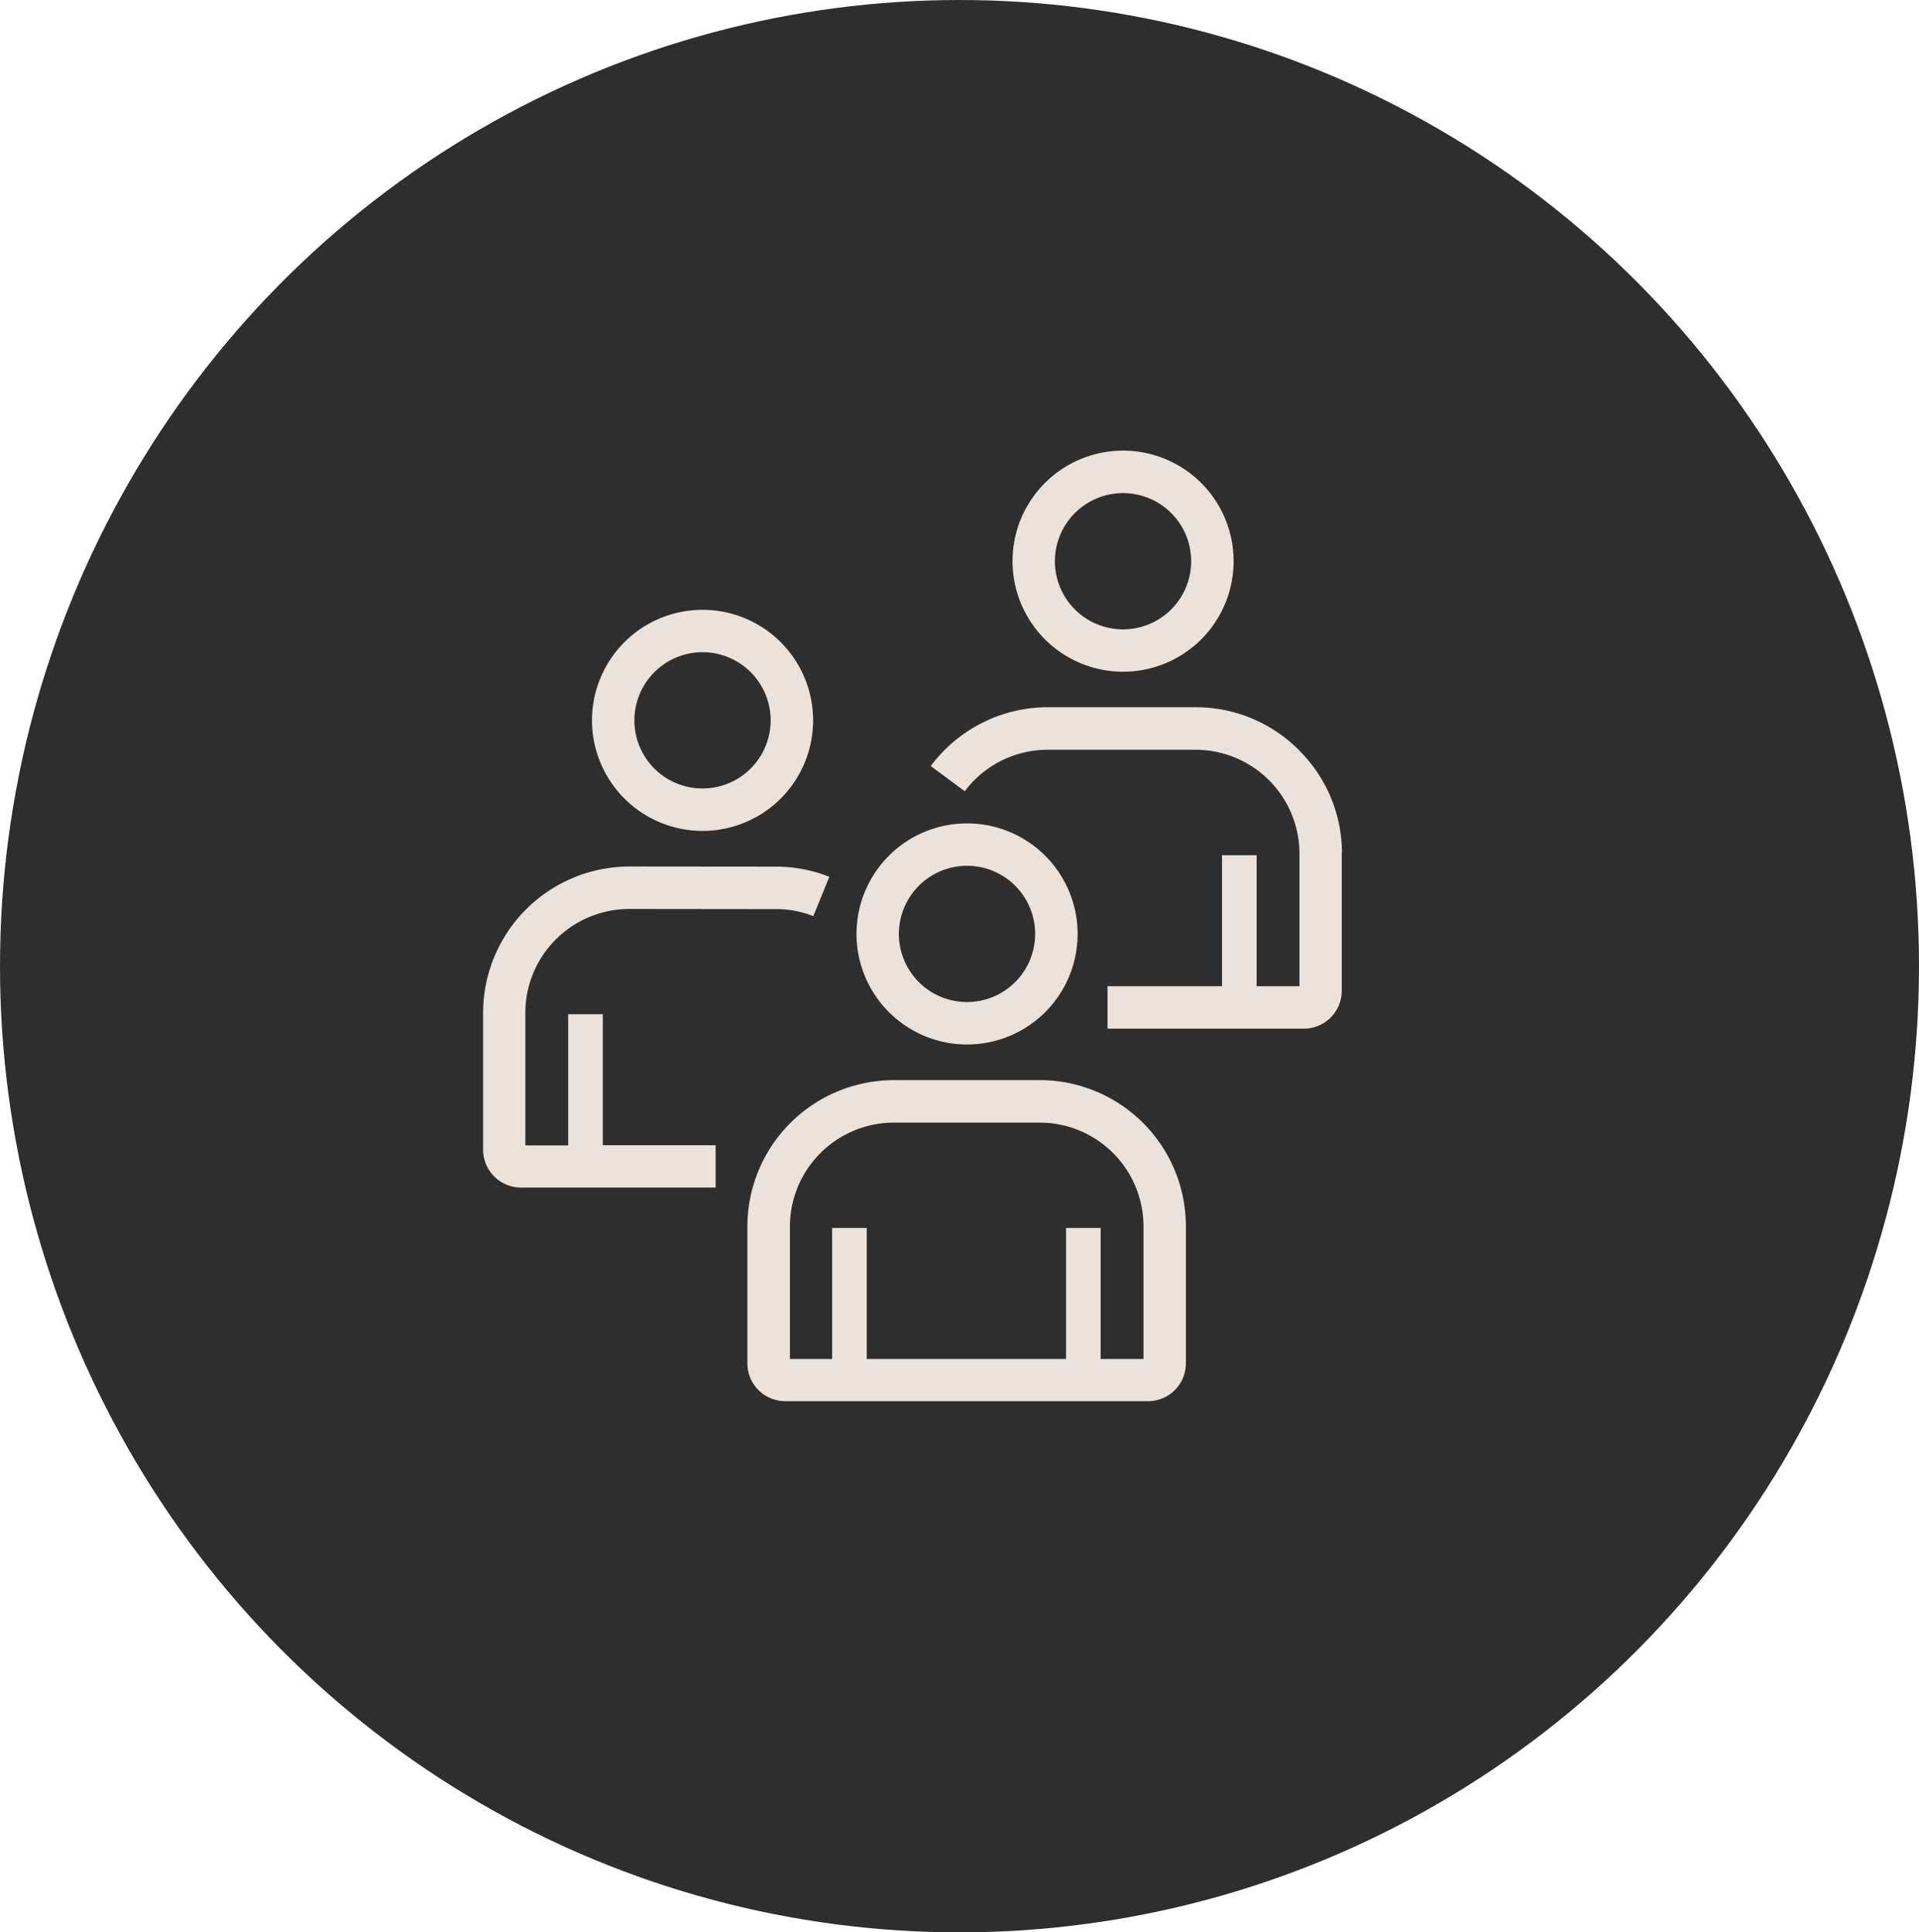
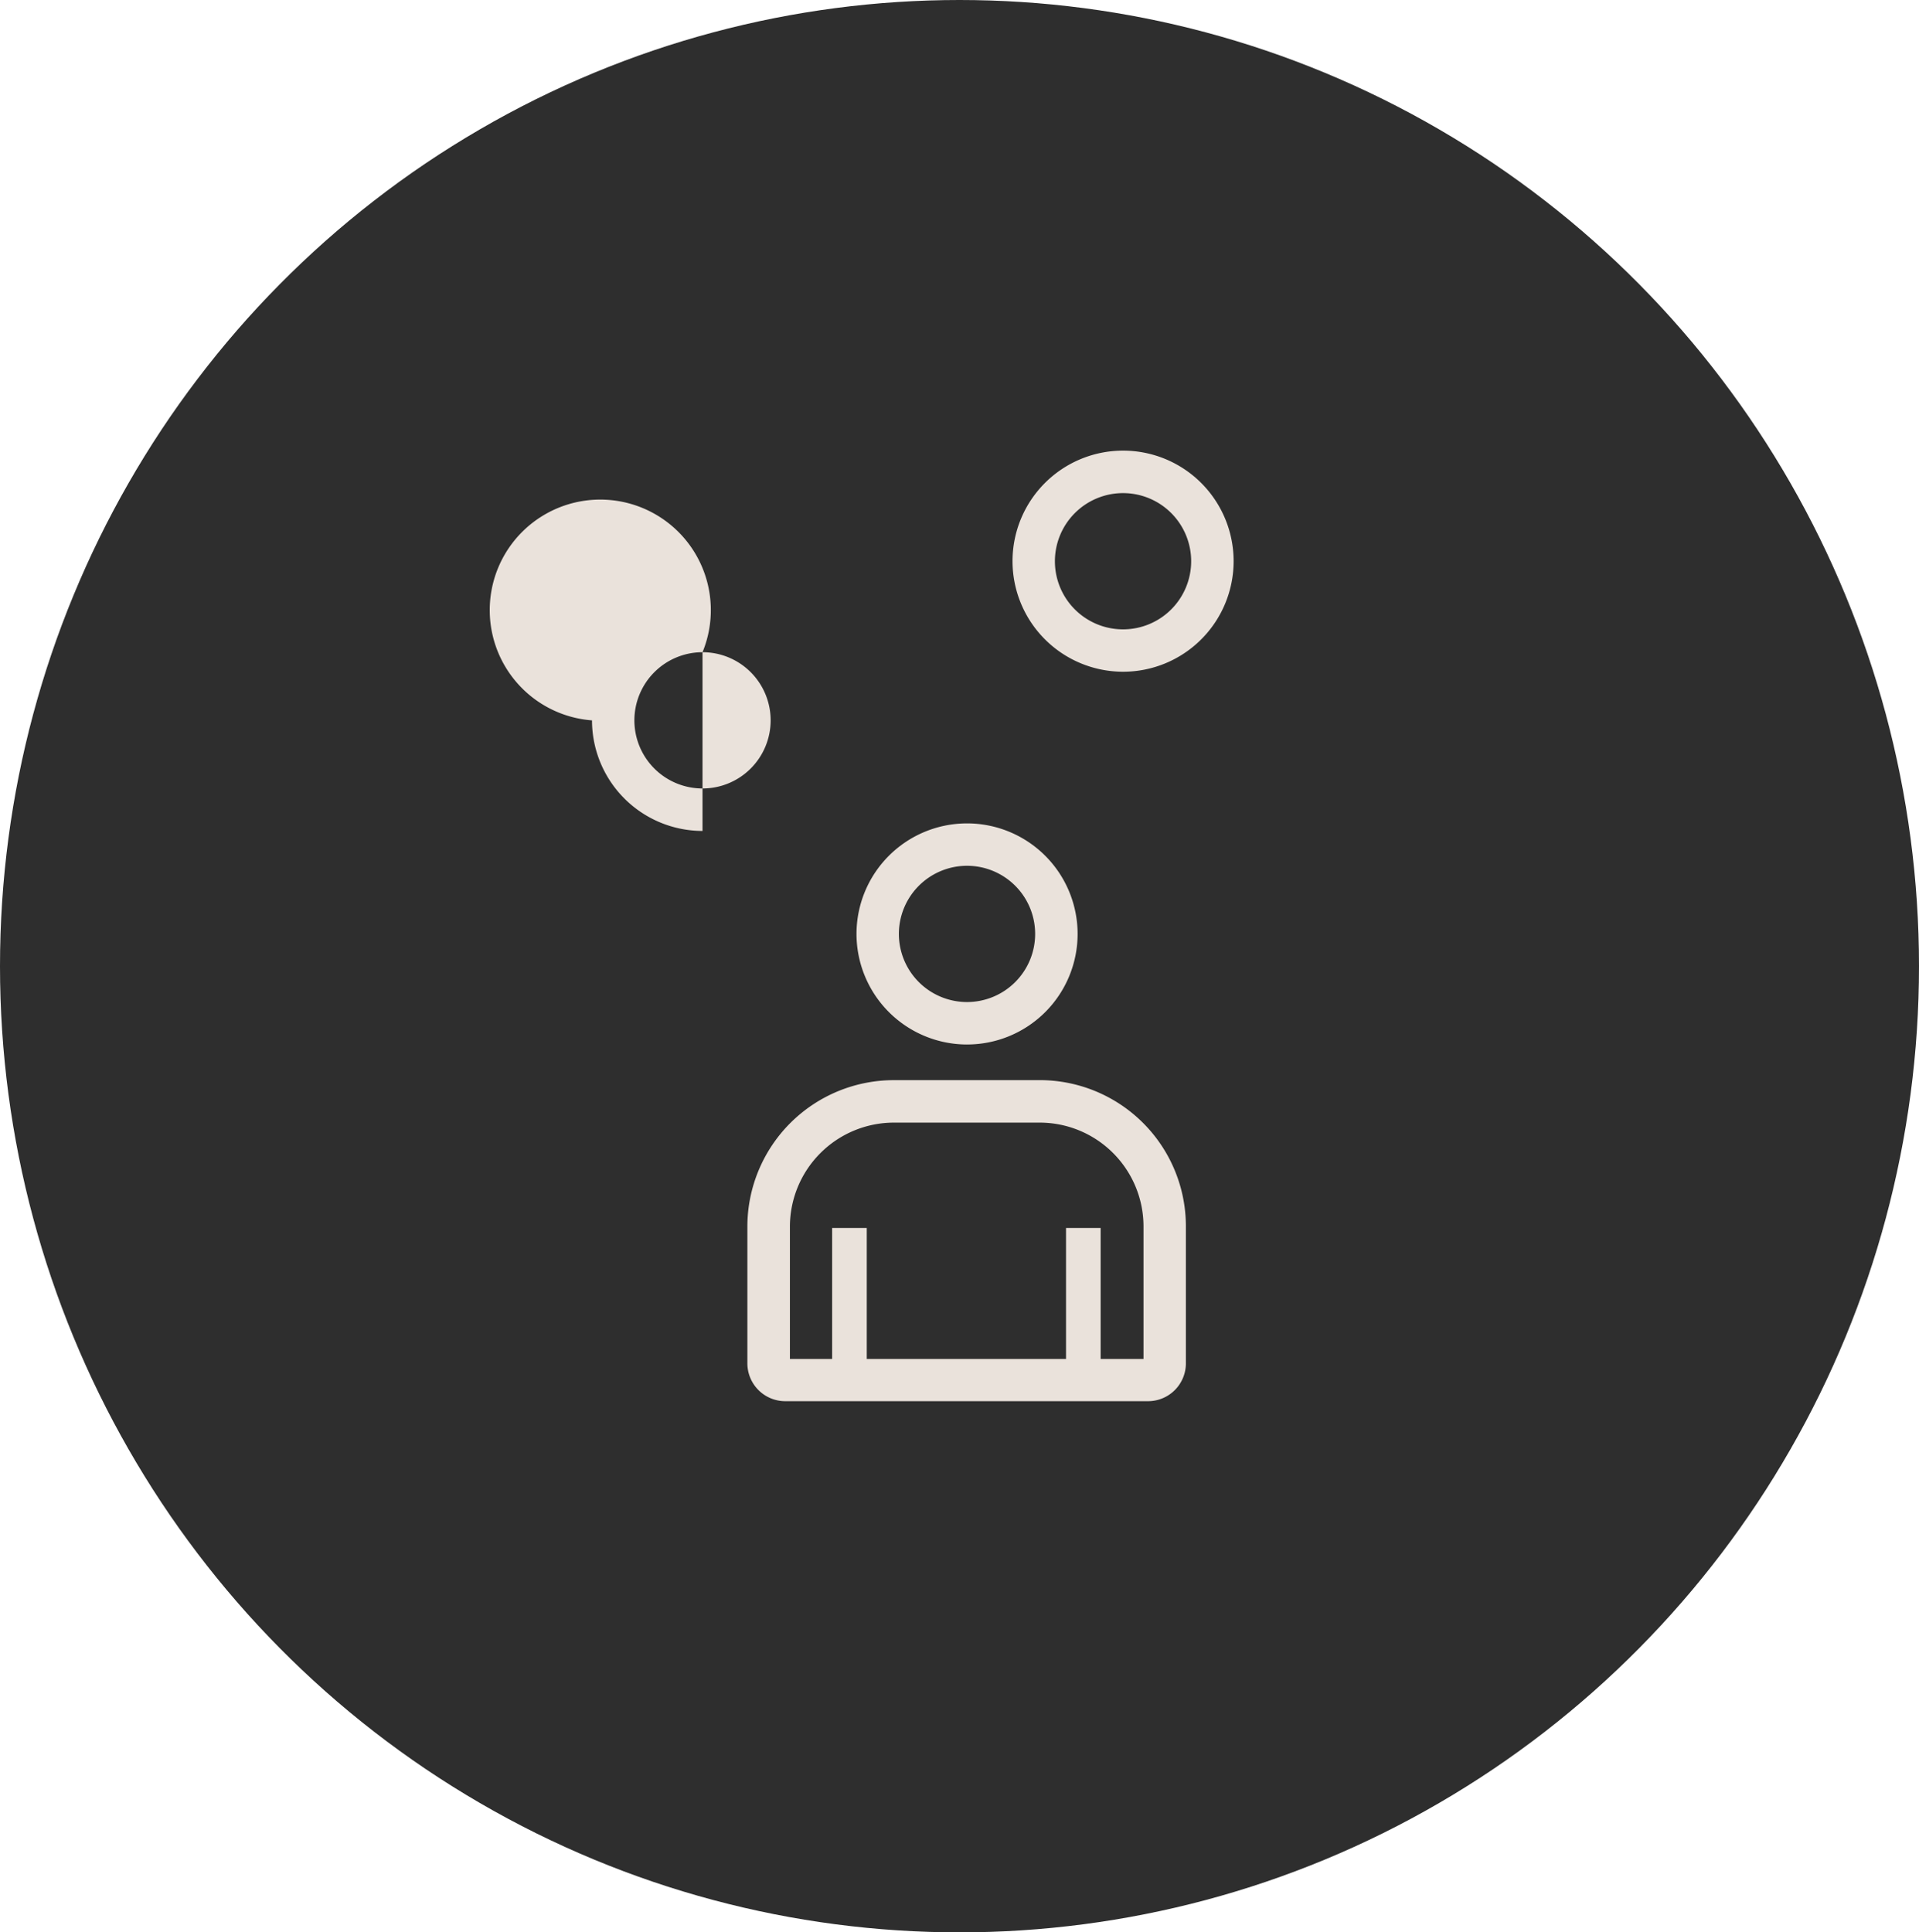
<svg xmlns="http://www.w3.org/2000/svg" width="143" height="144" viewBox="0 0 143 144">
  <defs>
    <clipPath id="clip-path">
      <rect id="Rectangle_4" data-name="Rectangle 4" width="64" height="70.834" transform="translate(36 34)" fill="#fff" />
    </clipPath>
  </defs>
  <g id="Group_8" data-name="Group 8" transform="translate(0 -0.418)">
    <ellipse id="Ellipse_4" data-name="Ellipse 4" cx="71.5" cy="72" rx="71.5" ry="72" transform="translate(0 0.418)" fill="#2e2e2e" />
    <g id="Group_7" data-name="Group 7" clip-path="url(#clip-path)">
      <path id="Path_9" data-name="Path 9" d="M72.06,64.936a5.077,5.077,0,1,1-5.077,5.077A5.081,5.081,0,0,1,72.06,64.936Zm0,13.317a8.238,8.238,0,1,0-8.235-8.235A8.244,8.244,0,0,0,72.06,78.254Z" fill="#eae2db" />
      <path id="Path_10" data-name="Path 10" d="M85.212,101.688H82.018v-9.76h-2.58v9.76H64.589v-9.76h-2.58v9.76H58.863V91.815a7.757,7.757,0,0,1,7.752-7.74H77.478a7.741,7.741,0,0,1,7.734,7.734v9.879ZM77.478,80.911H66.615A10.918,10.918,0,0,0,55.693,91.8V101.98a2.824,2.824,0,0,0,2.854,2.854H85.516a2.821,2.821,0,0,0,2.854-2.854V91.809a10.894,10.894,0,0,0-10.892-10.9" fill="#eae2db" />
      <path id="Path_11" data-name="Path 11" d="M83.686,37.164a5.077,5.077,0,1,1-5.077,5.077A5.081,5.081,0,0,1,83.686,37.164Zm0,13.311a8.238,8.238,0,1,0-8.235-8.235A8.244,8.244,0,0,0,83.686,50.475Z" fill="#eae2db" />
-       <path id="Path_12" data-name="Path 12" d="M96.8,56.32a10.838,10.838,0,0,0-7.7-3.2H78.061a10.893,10.893,0,0,0-8.705,4.385l2.538,1.877a7.715,7.715,0,0,1,6.155-3.092H89.1a7.751,7.751,0,0,1,7.734,7.734V73.91H93.642V64.15h-2.58v9.76H82.53v3.164h14.6a2.824,2.824,0,0,0,2.854-2.854V63.959H100a10.8,10.8,0,0,0-3.2-7.633" fill="#eae2db" />
-       <path id="Path_13" data-name="Path 13" d="M52.35,49.021A5.077,5.077,0,1,1,47.273,54.1,5.081,5.081,0,0,1,52.35,49.021Zm0,13.317A8.238,8.238,0,1,0,44.115,54.1,8.244,8.244,0,0,0,52.35,62.339Z" fill="#eae2db" />
-       <path id="Path_14" data-name="Path 14" d="M44.92,76H42.34v9.772H39.146V75.888a7.755,7.755,0,0,1,7.764-7.734l10.928.012a7.433,7.433,0,0,1,2.771.524L61.8,65.759A10.651,10.651,0,0,0,57.85,65L46.922,64.99A10.918,10.918,0,0,0,36,75.882V86.059a2.824,2.824,0,0,0,2.854,2.854H53.327V85.761H44.92V76Z" fill="#eae2db" />
+       <path id="Path_13" data-name="Path 13" d="M52.35,49.021A5.077,5.077,0,1,1,47.273,54.1,5.081,5.081,0,0,1,52.35,49.021ZA8.238,8.238,0,1,0,44.115,54.1,8.244,8.244,0,0,0,52.35,62.339Z" fill="#eae2db" />
    </g>
  </g>
</svg>